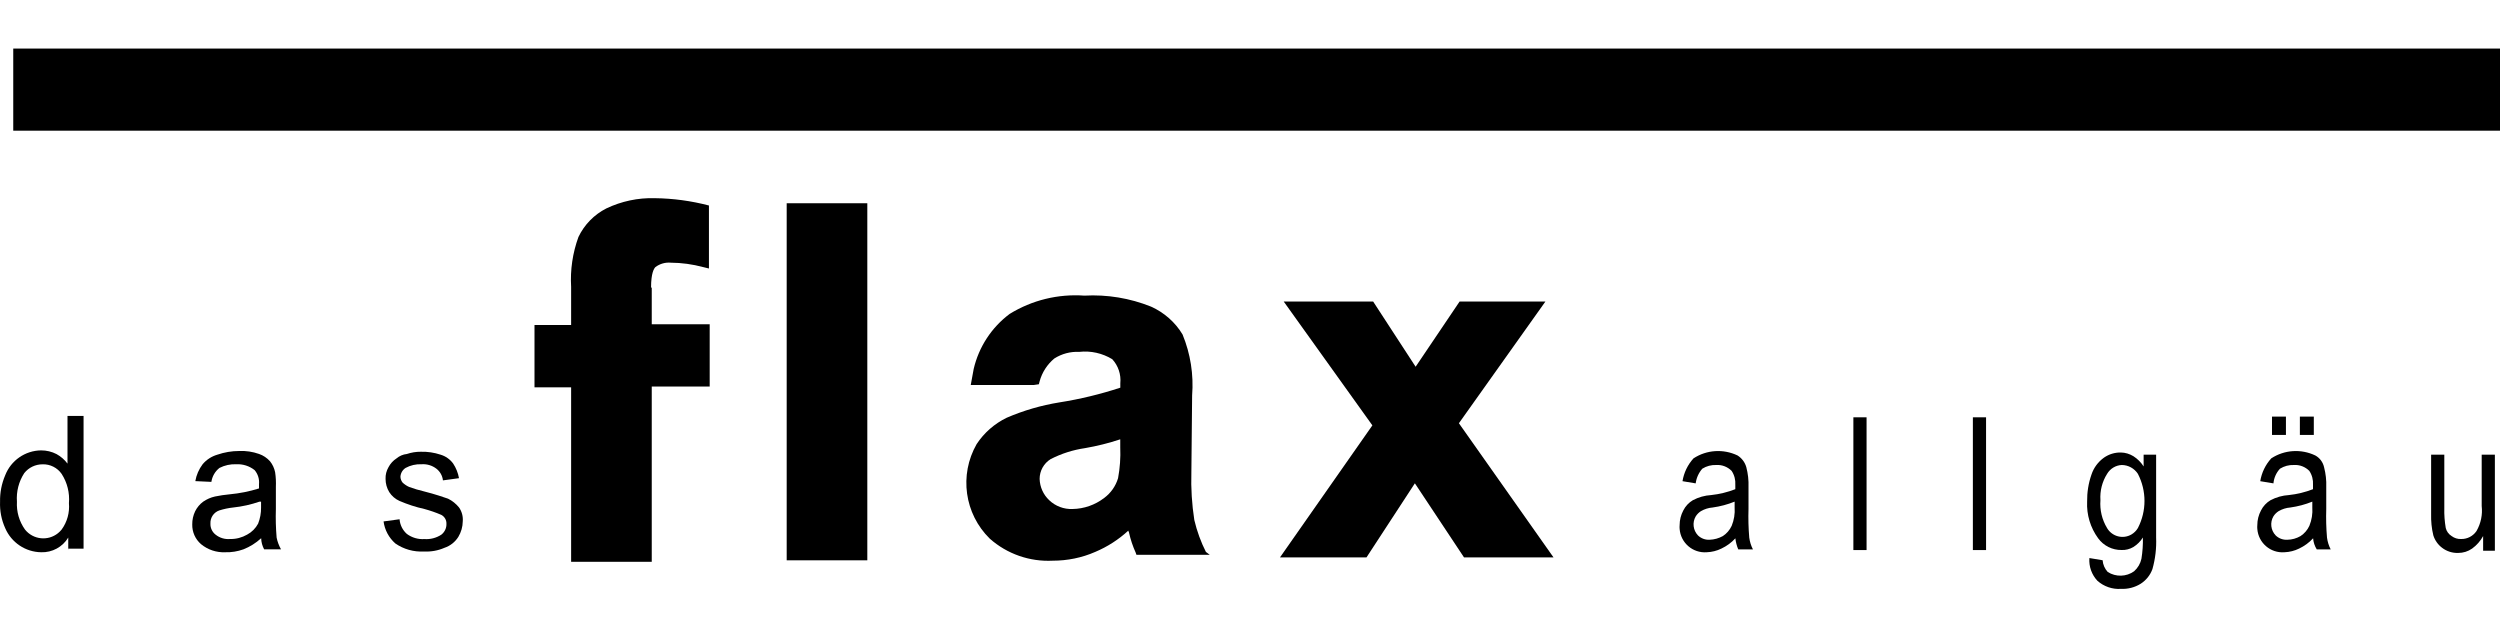
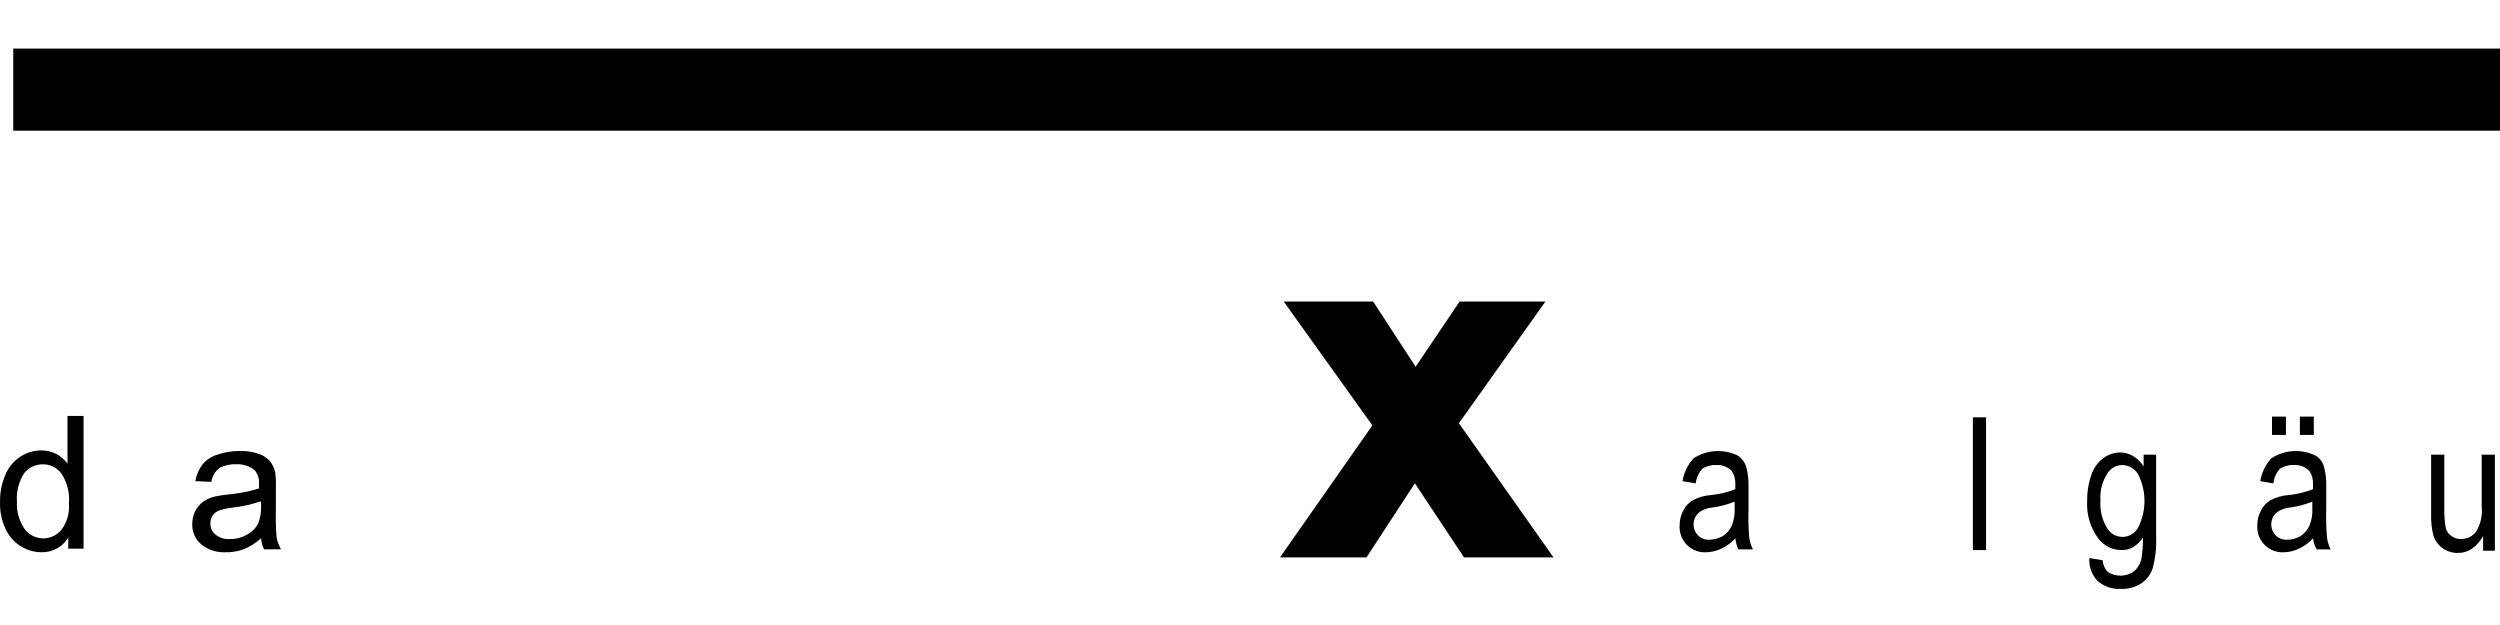
<svg xmlns="http://www.w3.org/2000/svg" id="Layer_1" data-name="Layer 1" viewBox="0 0 400 100">
  <g id="das_flax">
    <g id="Group_1001" data-name="Group 1001">
      <path id="Path_388" data-name="Path 388" d="M10.92,88.01v-2c-.91,1.51-2.57,2.41-4.34,2.35-2.51-.04-4.76-1.55-5.75-3.86-.6-1.33-.88-2.77-.82-4.23-.03-1.45.25-2.89.82-4.22.92-2.38,3.2-3.96,5.75-3.99.86,0,1.7.2,2.46.59.69.38,1.29.9,1.76,1.53v-7.63h2.57v21.24h-2.46v.23ZM2.71,80.27c-.09,1.59.36,3.16,1.29,4.46,1.3,1.62,3.66,1.88,5.28.58.21-.17.41-.37.58-.58.89-1.22,1.3-2.72,1.17-4.22.14-1.65-.27-3.3-1.17-4.69-.69-.99-1.84-1.57-3.05-1.53-1.14,0-2.22.51-2.93,1.41-.88,1.35-1.29,2.96-1.17,4.58Z" />
      <path id="Path_389" data-name="Path 389" d="M41.77,86.13c-.82.75-1.78,1.35-2.81,1.76-.94.34-1.93.5-2.93.47-1.4.06-2.78-.4-3.86-1.29-.92-.79-1.44-1.95-1.41-3.17-.01-.73.15-1.45.47-2.11.3-.6.74-1.13,1.29-1.53.57-.39,1.2-.67,1.88-.82.77-.16,1.56-.28,2.35-.35,1.59-.15,3.16-.46,4.69-.94v-.7c.08-.81-.18-1.61-.7-2.23-.83-.66-1.87-.99-2.93-.94-.94-.04-1.86.16-2.7.59-.7.55-1.16,1.35-1.29,2.23l-2.57-.12c.17-.98.57-1.9,1.17-2.7.61-.73,1.43-1.26,2.35-1.53,1.13-.39,2.31-.59,3.5-.59,1.08-.05,2.15.11,3.17.47.68.23,1.28.64,1.76,1.17.41.51.69,1.12.82,1.76.12.78.15,1.56.12,2.35v3.52c-.05,1.53-.01,3.05.12,4.58.13.66.37,1.29.7,1.88h-2.7c-.29-.54-.46-1.15-.47-1.76ZM41.53,80.26c-1.37.47-2.79.79-4.22.94-.76.08-1.5.24-2.23.47-.89.31-1.46,1.17-1.41,2.11-.03.68.28,1.34.82,1.76.66.53,1.5.78,2.35.7.95.02,1.88-.23,2.7-.7.75-.4,1.36-1.01,1.76-1.76.32-.82.48-1.69.47-2.57v-.94h-.24Z" />
-       <path id="Path_390" data-name="Path 390" d="M61.36,83.43l2.57-.35c.07.91.49,1.75,1.17,2.35.81.6,1.81.89,2.81.82.95.07,1.9-.18,2.7-.7.54-.42.85-1.07.82-1.76.02-.59-.3-1.13-.82-1.41-.88-.38-1.78-.69-2.7-.94-1.37-.3-2.7-.74-3.99-1.29-.67-.3-1.24-.79-1.64-1.41-.39-.64-.59-1.37-.59-2.11-.03-.66.14-1.31.47-1.88.3-.57.74-1.06,1.29-1.41.46-.39,1.04-.64,1.64-.7.72-.24,1.48-.37,2.24-.36,1.08-.03,2.15.13,3.17.47.8.24,1.5.73,2,1.41.47.71.79,1.51.94,2.35l-2.57.35c-.08-.74-.46-1.42-1.06-1.88-.67-.51-1.51-.76-2.35-.7-.9-.04-1.79.16-2.57.59-.48.31-.79.83-.82,1.41.01.34.13.67.35.94.31.29.67.53,1.06.7.77.28,1.55.51,2.35.7,1.88.47,3.17.94,3.86,1.17.68.33,1.28.82,1.76,1.41.45.65.66,1.44.59,2.23-.01.87-.26,1.72-.7,2.46-.52.83-1.3,1.45-2.23,1.76-1.03.45-2.16.65-3.28.59-1.63.09-3.24-.36-4.58-1.29-1.03-.91-1.7-2.16-1.88-3.52Z" />
    </g>
    <g id="Group_1002" data-name="Group 1002">
      <path id="Path_391" data-name="Path 391" d="M277.66,86.13c-.63.69-1.39,1.24-2.23,1.64-.73.36-1.53.56-2.35.59-2.23.17-4.17-1.5-4.34-3.73-.02-.2-.02-.41,0-.61,0-.82.2-1.62.59-2.35.34-.68.87-1.25,1.53-1.64.91-.48,1.91-.76,2.93-.82,1.32-.14,2.62-.46,3.86-.94v-.7c.05-.79-.15-1.57-.59-2.23-.65-.65-1.54-1-2.46-.94-.79-.03-1.56.17-2.23.59-.58.66-.95,1.48-1.06,2.35l-2.11-.35c.22-1.36.83-2.63,1.76-3.65,2.1-1.38,4.77-1.55,7.04-.47.69.43,1.19,1.1,1.41,1.88.27,1.03.39,2.1.35,3.17v3.52c-.05,1.53-.01,3.05.12,4.58.09.65.28,1.29.59,1.88h-2.35c-.24-.56-.39-1.15-.46-1.75ZM277.54,80.26c-1.13.46-2.31.77-3.52.94-.66.05-1.3.25-1.88.59-.33.21-.61.49-.82.82-.58.98-.43,2.23.35,3.05.5.49,1.18.74,1.88.7.74-.03,1.46-.23,2.11-.59.61-.4,1.1-.97,1.41-1.64.38-.93.54-1.93.47-2.93v-.94Z" />
-       <path id="Path_392" data-name="Path 392" d="M296.54,88.01v-21.24h2.11v21.24h-2.11Z" />
      <path id="Path_393" data-name="Path 393" d="M315.66,88.01v-21.24h2.11v21.24h-2.11Z" />
      <path id="Path_394" data-name="Path 394" d="M334.31,89.29l2.11.35c.05.7.34,1.36.82,1.88,1.3.82,2.97.78,4.22-.12.59-.53,1-1.22,1.17-2,.18-1.12.26-2.26.23-3.4-.38.62-.91,1.14-1.53,1.53-.57.33-1.22.5-1.88.47-1.48.02-2.88-.68-3.75-1.88-1.24-1.7-1.86-3.77-1.76-5.86-.02-1.48.21-2.95.7-4.34.36-1.09,1.06-2.03,2-2.7.79-.55,1.73-.84,2.7-.82.71.01,1.39.22,2,.59.66.42,1.22.98,1.64,1.64v-1.88h2v13.26c.07,1.7-.13,3.4-.59,5.04-.35.97-1.01,1.79-1.88,2.35-.95.59-2.05.87-3.17.82-1.37.09-2.72-.38-3.75-1.29-.92-.98-1.39-2.3-1.29-3.64ZM336.07,80.03c-.12,1.56.25,3.12,1.06,4.46.8,1.36,2.55,1.82,3.91,1.02.42-.25.77-.6,1.02-1.02,1.41-2.72,1.41-5.96,0-8.68-.57-.87-1.53-1.4-2.57-1.41-.97.04-1.85.57-2.35,1.41-.8,1.26-1.17,2.74-1.07,4.22Z" />
      <path id="Path_395" data-name="Path 395" d="M370.09,86.13c-.63.69-1.39,1.24-2.23,1.64-.73.36-1.53.56-2.35.59-2.23.17-4.17-1.5-4.34-3.73-.02-.2-.02-.41,0-.61,0-.82.2-1.62.59-2.35.34-.68.87-1.25,1.53-1.64.91-.48,1.91-.76,2.93-.82,1.32-.14,2.62-.46,3.86-.94v-.7c.05-.79-.15-1.57-.59-2.23-.65-.65-1.54-1-2.46-.94-.79-.03-1.56.17-2.23.59-.6.64-.97,1.47-1.05,2.35l-2.11-.35c.22-1.36.83-2.63,1.76-3.65,2.1-1.38,4.77-1.55,7.04-.47.72.39,1.23,1.08,1.41,1.88.27,1.03.39,2.1.35,3.17v3.52c-.05,1.53-.01,3.05.12,4.58.09.65.28,1.29.59,1.88h-2.23c-.33-.53-.53-1.13-.58-1.75ZM369.97,80.26c-1.13.46-2.31.77-3.52.94-.66.05-1.3.25-1.88.59-.33.21-.61.49-.82.82-.58.98-.43,2.23.35,3.05.5.49,1.18.74,1.88.7.74-.01,1.47-.22,2.11-.59.61-.4,1.1-.97,1.41-1.64.38-.93.54-1.93.47-2.93v-.94ZM363.52,69.59v-2.93h2.23v2.93h-2.23ZM367.98,69.59v-2.93h2.23v2.93h-2.23Z" />
      <path id="Path_396" data-name="Path 396" d="M397.3,88v-2.23c-.43.79-1.03,1.47-1.76,2-.65.46-1.43.7-2.23.7-.93.03-1.84-.26-2.57-.82-.67-.5-1.16-1.2-1.41-2-.27-1.11-.38-2.26-.35-3.4v-9.5h2.11v8.56c-.03,1.06.05,2.12.23,3.17.13.54.47,1,.94,1.29.44.33.98.5,1.53.47.99.02,1.91-.47,2.46-1.29.69-1.21.98-2.6.82-3.99v-8.21h2.11v15.37h-1.88v-.12Z" />
    </g>
    <g id="Group_1003" data-name="Group 1003">
-       <rect id="Rectangle_254" data-name="Rectangle 254" x="125.87" y="32.52" width="12.9" height="57.13" />
      <path id="Path_397" data-name="Path 397" d="M233.43,67.71l13.84-19.47h-13.73l-7.04,10.44-6.8-10.44h-14.31l14.19,19.82-14.78,21.12h13.84l7.74-11.85,7.86,11.85h14.32l-15.14-21.47Z" />
-       <path id="Path_398" data-name="Path 398" d="M104.17,46.01c0-2.35.47-3.05.7-3.28.71-.53,1.58-.78,2.46-.7,1.74.01,3.48.25,5.16.7l.94.23v-10.08c-2.83-.74-5.75-1.14-8.68-1.17-2.67-.08-5.33.49-7.74,1.64-1.95.99-3.52,2.6-4.46,4.57-.93,2.55-1.33,5.27-1.17,7.98v6.1h-5.86v9.97h5.86v27.92h12.9v-28.04h9.27v-9.97h-9.27v-5.86h-.12Z" />
-       <path id="Path_399" data-name="Path 399" d="M192.97,88.36c-.83-1.64-1.46-3.37-1.88-5.16-.39-2.52-.55-5.07-.47-7.62l.12-12.32c.26-3.32-.26-6.65-1.53-9.74-1.18-1.97-2.95-3.52-5.04-4.46-3.39-1.36-7.03-1.96-10.67-1.76-4.2-.3-8.38.72-11.96,2.93-2.89,2.16-4.93,5.28-5.75,8.8l-.47,2.57h10.08l.82-.12.12-.47c.39-1.43,1.21-2.7,2.35-3.65,1.19-.76,2.58-1.13,3.99-1.06,1.84-.21,3.7.21,5.28,1.17.96,1.04,1.43,2.45,1.29,3.86v.7c-3.18,1.04-6.43,1.83-9.73,2.35-2.91.47-5.74,1.29-8.45,2.46-1.96.95-3.62,2.41-4.81,4.22-2.82,4.94-1.95,11.15,2.11,15.13,2.77,2.45,6.39,3.71,10.08,3.52,2.34,0,4.66-.47,6.8-1.41,1.94-.82,3.73-1.97,5.28-3.4,0,.12.12.23.12.35.24,1.09.6,2.15,1.06,3.17l.12.35h11.73l-.58-.44ZM179.24,71.58c.07,1.65-.05,3.31-.35,4.93-.38,1.27-1.16,2.38-2.23,3.17-1.45,1.11-3.22,1.73-5.04,1.76-1.39.06-2.75-.45-3.75-1.41-.94-.88-1.49-2.11-1.53-3.4,0-1.29.66-2.49,1.76-3.17,1.73-.89,3.59-1.48,5.51-1.76,1.91-.33,3.79-.8,5.63-1.41v1.28Z" />
    </g>
    <rect id="Rectangle_255" data-name="Rectangle 255" x="2.12" y="7.77" width="397.88" height="13.14" />
  </g>
</svg>